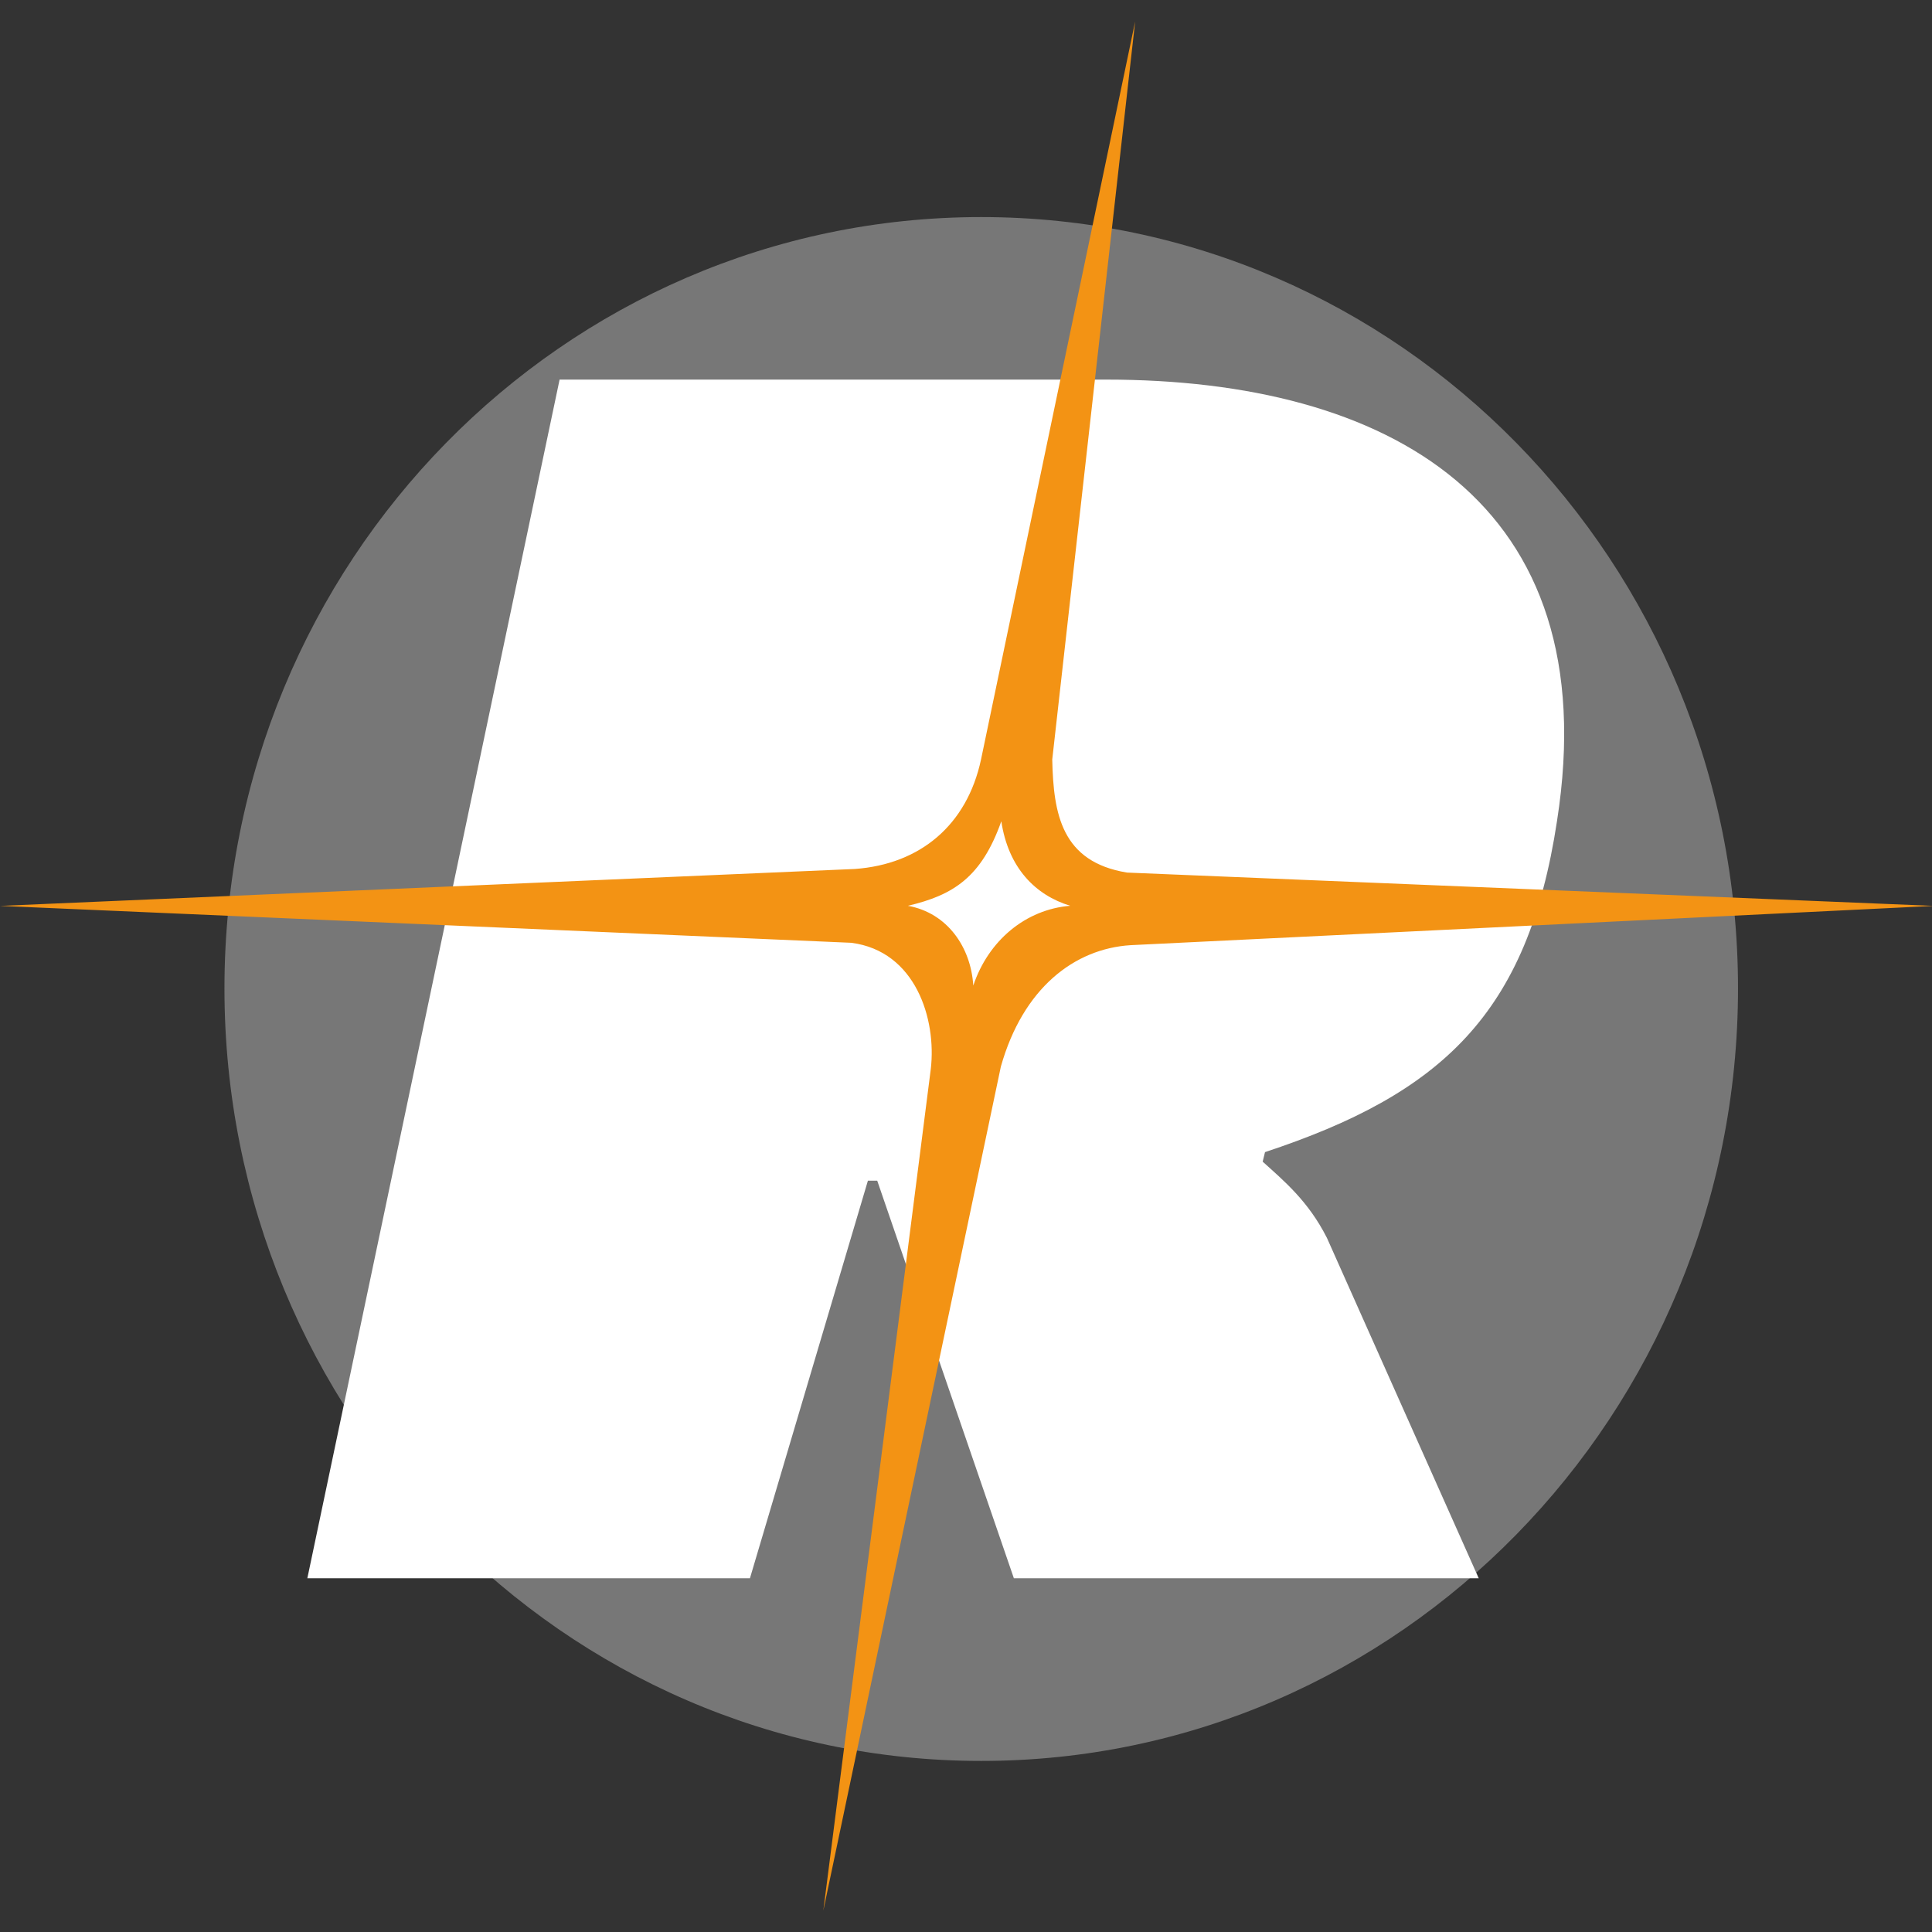
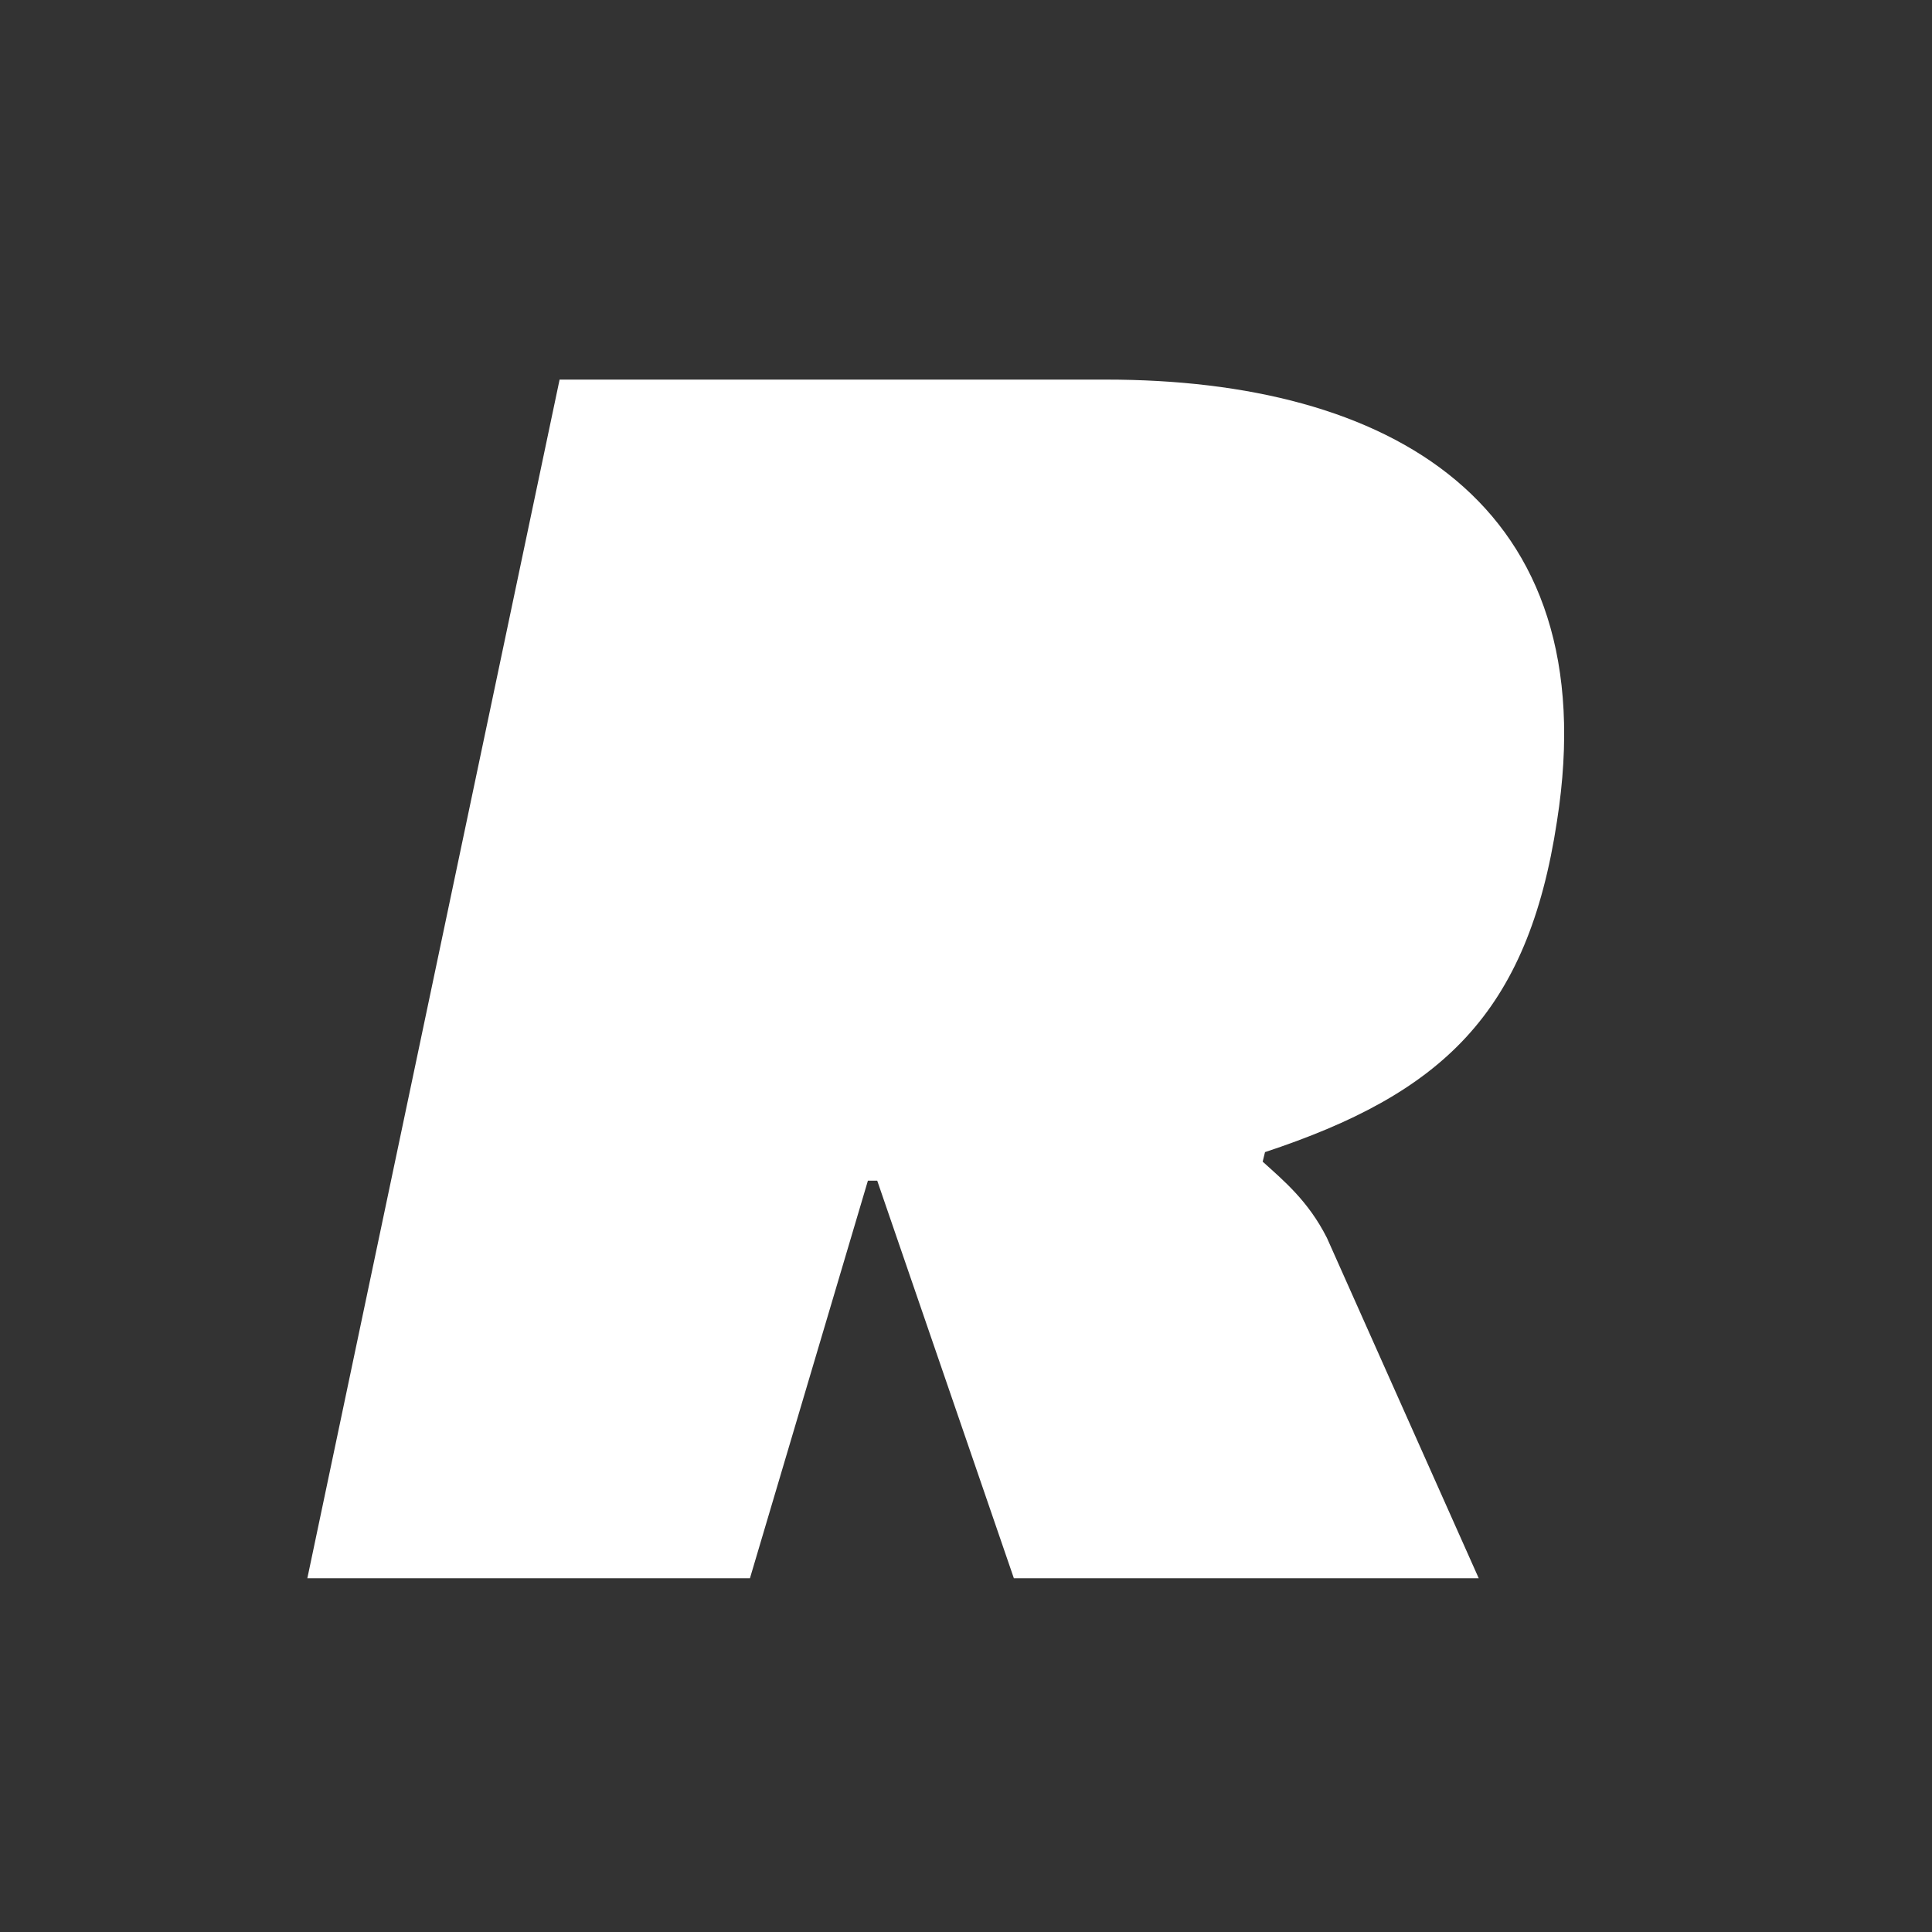
<svg xmlns="http://www.w3.org/2000/svg" width="90px" height="90px" viewBox="0 0 90 90">
  <rect x="0" y="0" width="90" height="90" fill="#333333" stroke="none" />
  <g fill="none" fill-rule="evenodd">
-     <path fill="#777" d="M45.71 82.031c19.476 0 35.253-16.136 35.253-35.987 0-19.851-15.777-35.932-35.253-35.932-19.477 0-35.254 16.08-35.254 35.932 0 19.851 15.777 35.987 35.253 35.987Z" />
    <path fill="#FFF" d="M26.068 17.683H51.53c13.112 0 23.34 5.656 21 20.572-1.36 8.983-5.386 12.699-13.601 15.415l-.109.444c.98.887 2.122 1.83 2.992 3.549l7.073 15.859H47.23l-6.365-18.52h-.435l-5.495 18.52H14.317l11.751-55.839Z" />
-     <path fill="#F39314" d="M52.88 1 45.7 35.38c-.653 3.05-2.829 4.88-5.875 5.1L0 42.2l39.66 1.719c2.992.388 3.972 3.55 3.7 5.878L38.354 89l8.27-39.314c1.033-3.66 3.427-5.49 6.038-5.656l37.43-1.83L52.5 40.648c-3.046-.5-3.427-2.718-3.482-5.268L52.88 1Zm-6.235 37.259c.326 2.162 1.578 3.438 3.21 3.936-2.068.167-3.809 1.609-4.516 3.716-.109-1.775-1.197-3.382-3.046-3.716 2.121-.498 3.427-1.33 4.352-3.936Z" />
  </g>
</svg>